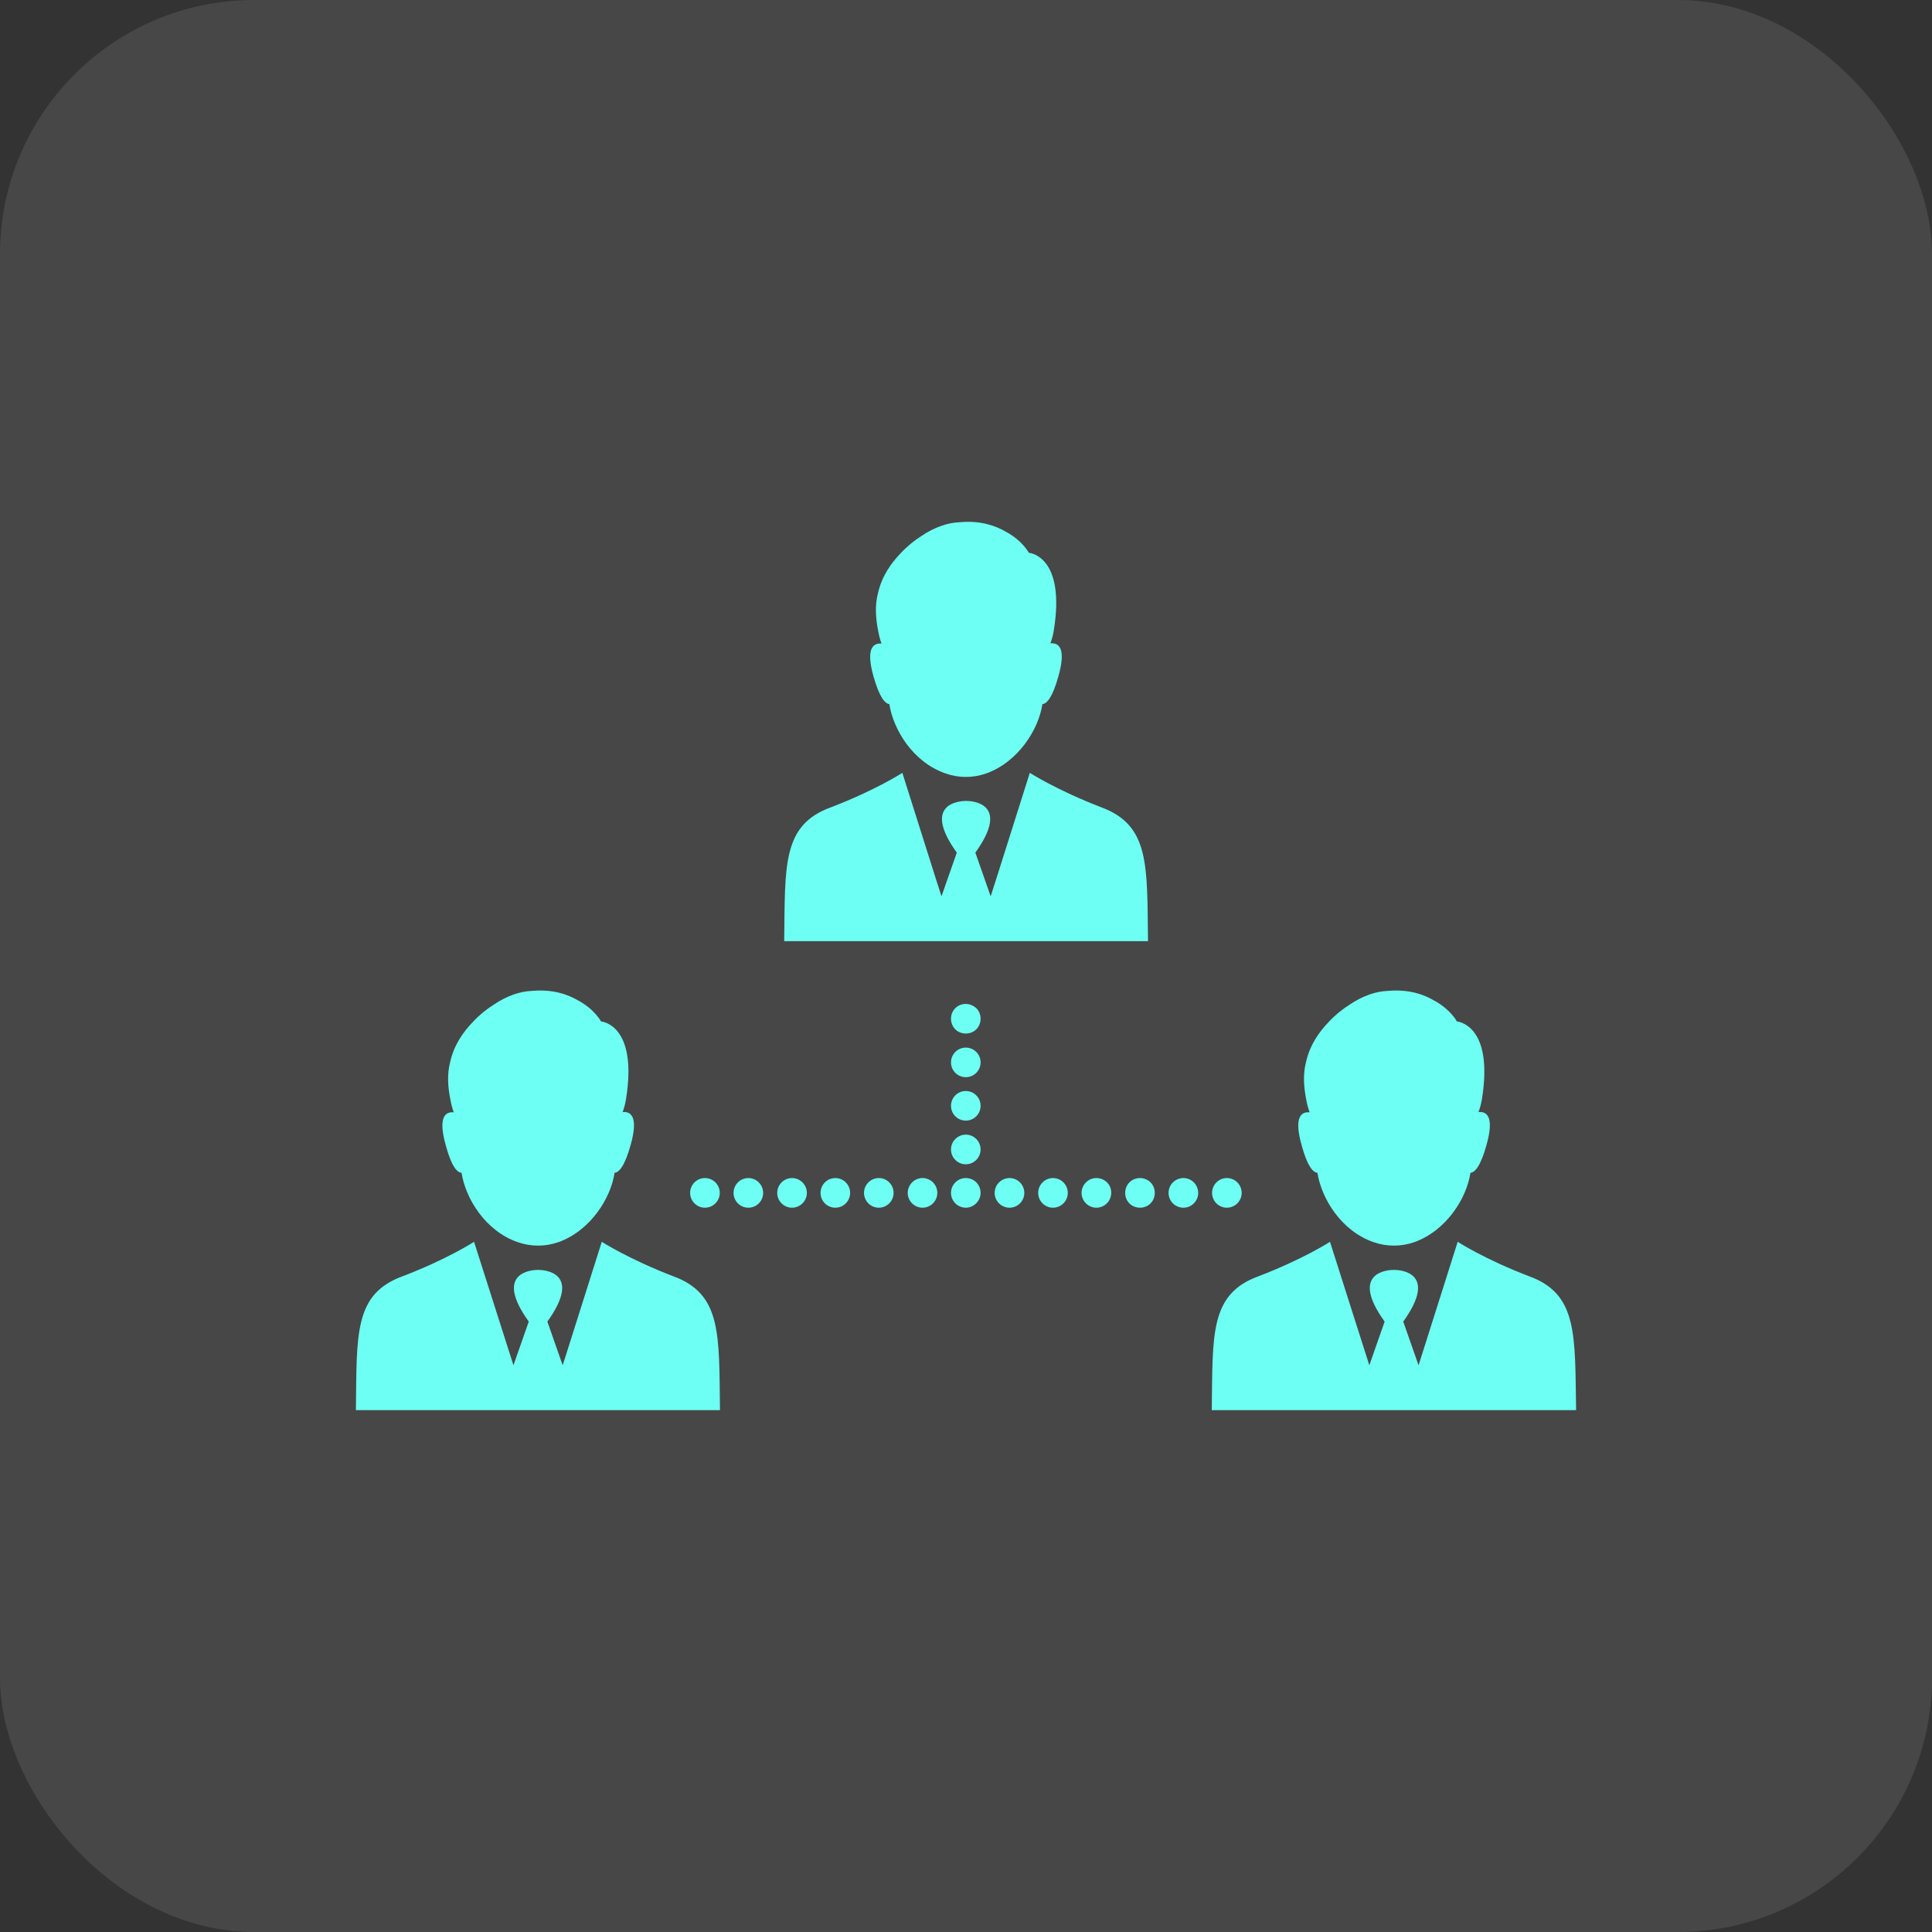
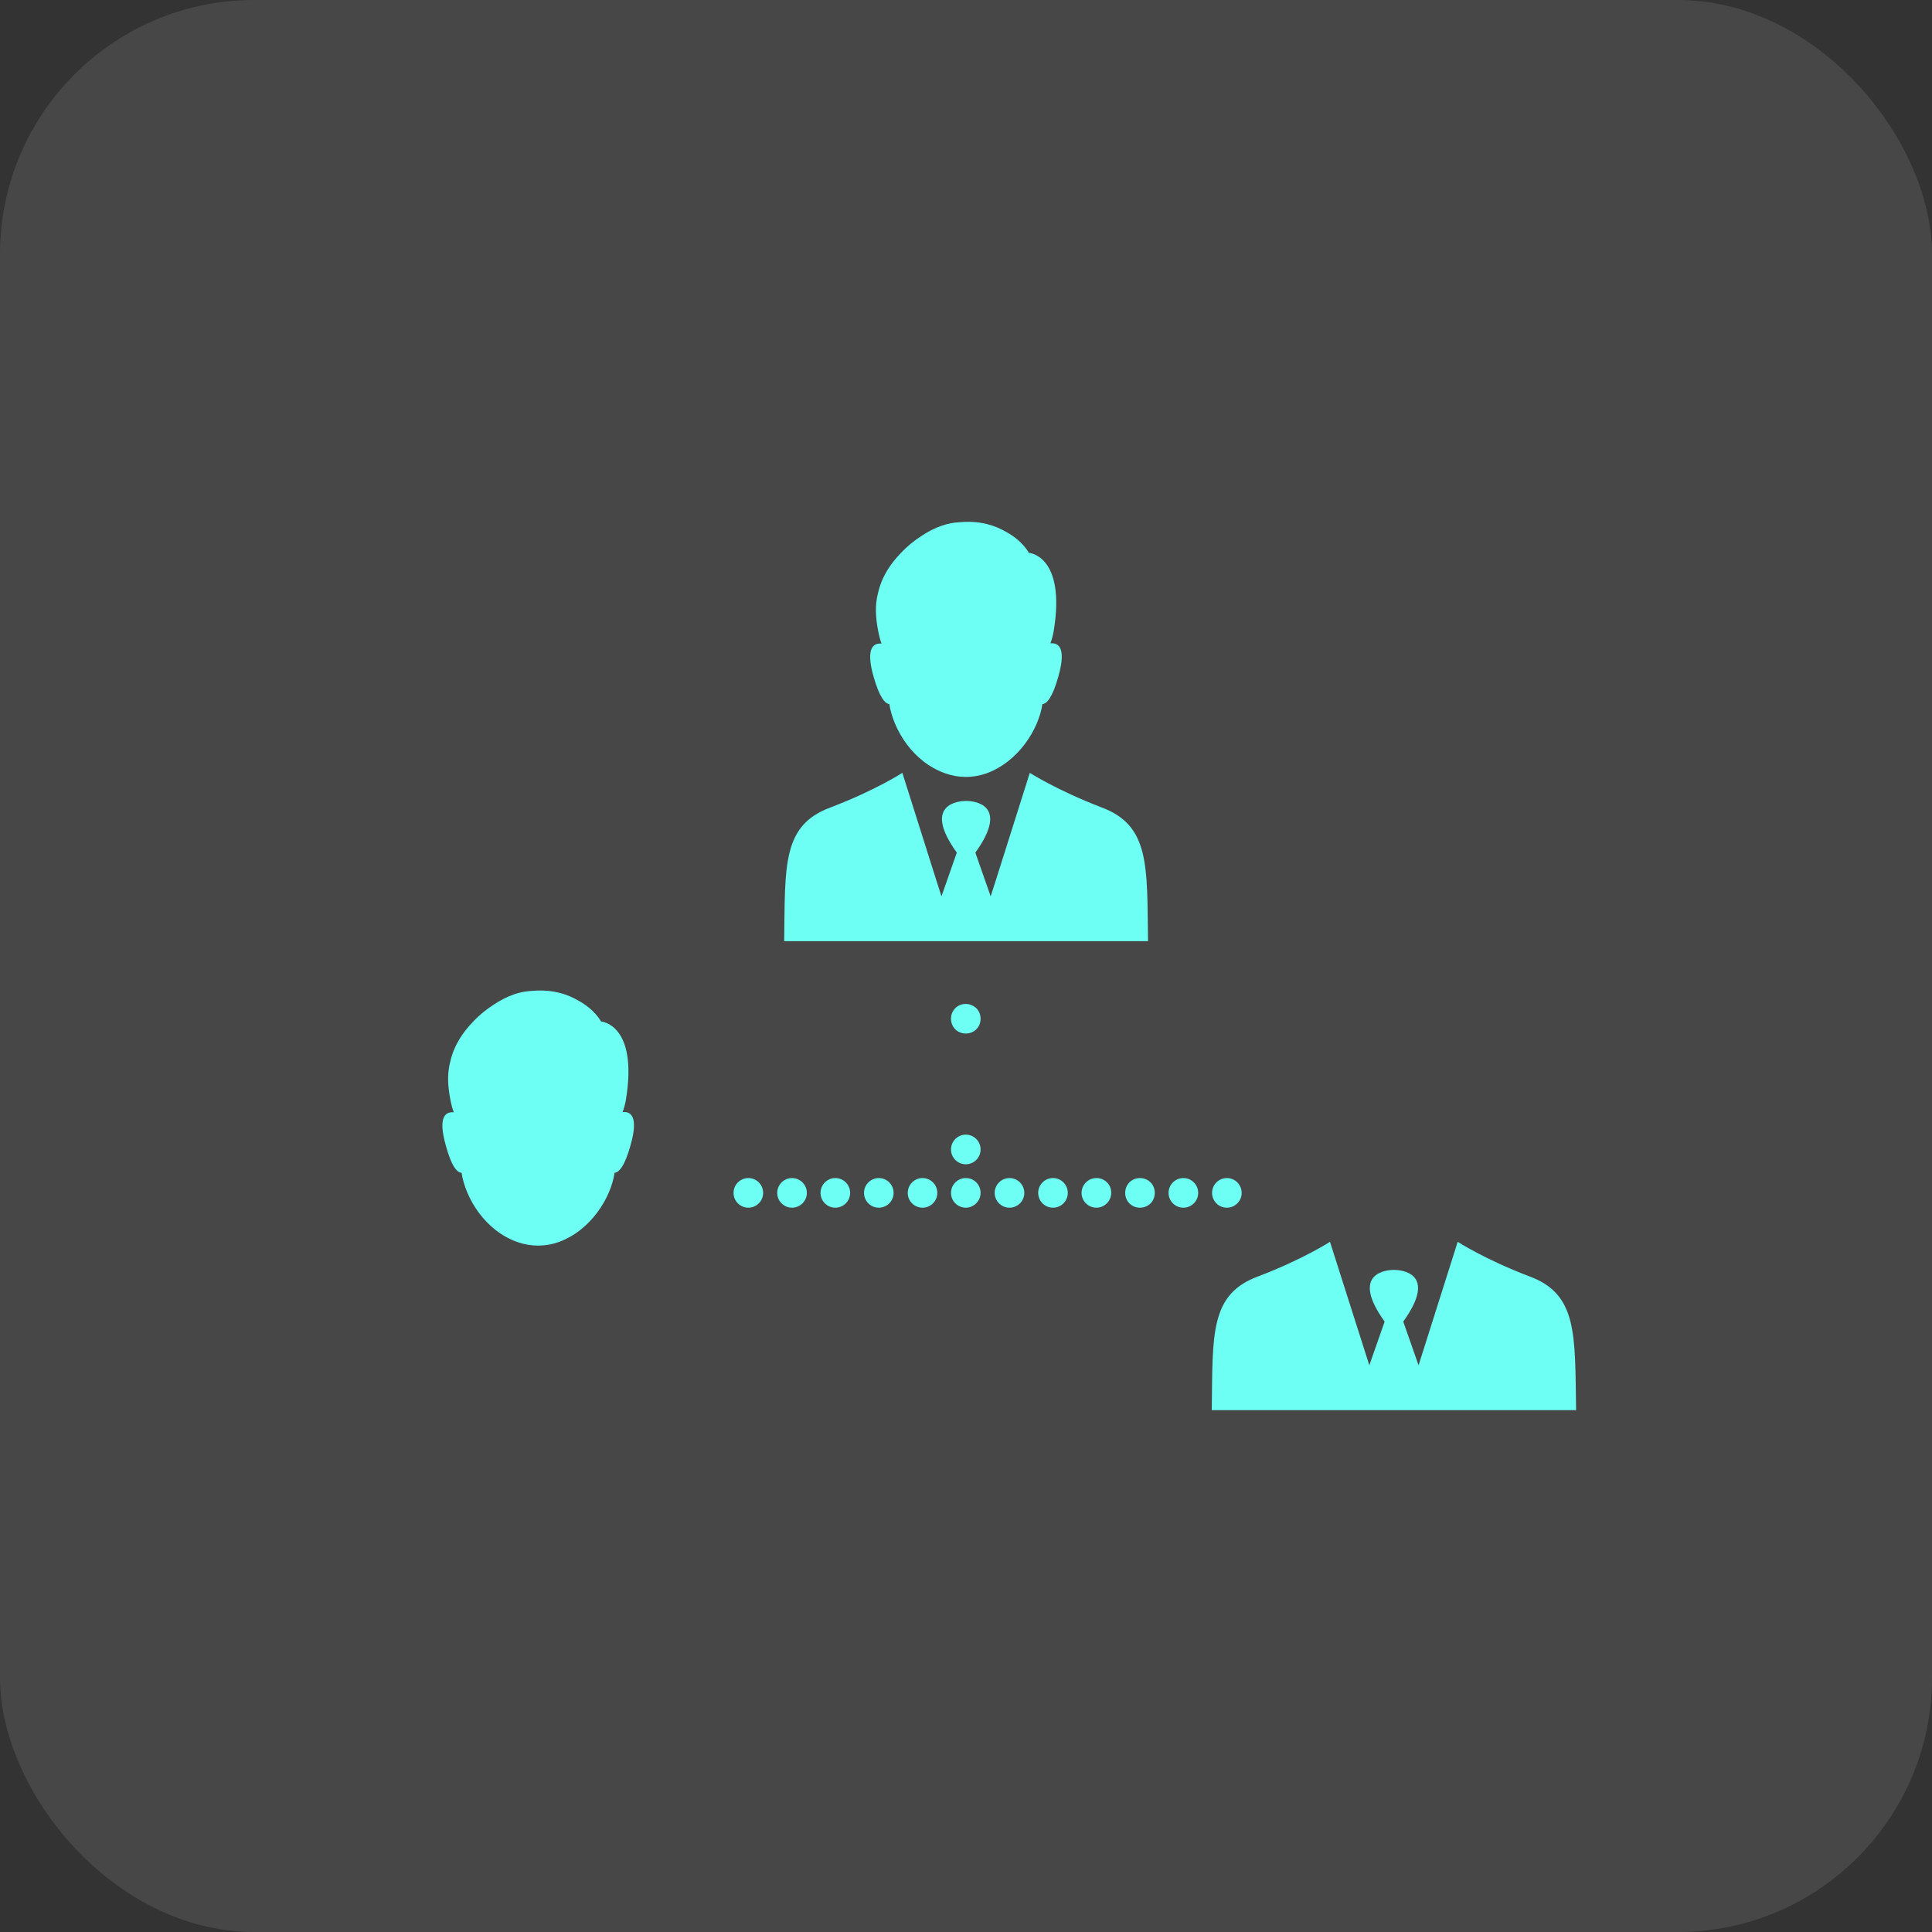
<svg xmlns="http://www.w3.org/2000/svg" width="38" height="38" viewBox="0 0 38 38" fill="none">
  <rect x="0" y="0" width="38" height="38" fill="#333333" stroke="none" />
  <rect width="38" height="38" rx="5" fill="white" fill-opacity="0.1" />
  <path d="M15.578 23.171C15.415 23.171 15.287 23.305 15.287 23.463C15.287 23.625 15.42 23.754 15.578 23.754C15.741 23.754 15.87 23.62 15.87 23.463C15.87 23.3 15.736 23.171 15.578 23.171Z" fill="#6DFFF3" />
  <path d="M14.719 23.754C14.88 23.754 15.01 23.623 15.01 23.463C15.01 23.302 14.88 23.171 14.719 23.171C14.558 23.171 14.428 23.302 14.428 23.463C14.428 23.623 14.558 23.754 14.719 23.754Z" fill="#6DFFF3" />
-   <path d="M13.865 23.754C14.026 23.754 14.157 23.623 14.157 23.463C14.157 23.302 14.026 23.171 13.865 23.171C13.705 23.171 13.574 23.302 13.574 23.463C13.574 23.623 13.705 23.754 13.865 23.754Z" fill="#6DFFF3" />
  <path d="M18.996 19.746C18.917 19.746 18.843 19.776 18.789 19.83C18.735 19.884 18.705 19.958 18.705 20.037C18.705 20.116 18.735 20.19 18.789 20.245C18.843 20.299 18.917 20.328 18.996 20.328C19.075 20.328 19.149 20.299 19.203 20.245C19.258 20.19 19.287 20.116 19.287 20.037C19.287 19.958 19.258 19.884 19.203 19.83C19.149 19.781 19.075 19.746 18.996 19.746Z" fill="#6DFFF3" />
  <path d="M18.996 23.171C18.833 23.171 18.705 23.305 18.705 23.463C18.705 23.625 18.838 23.754 18.996 23.754C19.154 23.754 19.287 23.62 19.287 23.463C19.287 23.3 19.159 23.171 18.996 23.171Z" fill="#6DFFF3" />
  <path d="M18.996 22.9C19.157 22.9 19.287 22.769 19.287 22.609C19.287 22.448 19.157 22.317 18.996 22.317C18.835 22.317 18.705 22.448 18.705 22.609C18.705 22.769 18.835 22.9 18.996 22.9Z" fill="#6DFFF3" />
-   <path d="M18.996 22.041C19.157 22.041 19.287 21.911 19.287 21.75C19.287 21.589 19.157 21.459 18.996 21.459C18.835 21.459 18.705 21.589 18.705 21.75C18.705 21.911 18.835 22.041 18.996 22.041Z" fill="#6DFFF3" />
-   <path d="M18.996 21.187C19.157 21.187 19.287 21.057 19.287 20.896C19.287 20.735 19.157 20.605 18.996 20.605C18.835 20.605 18.705 20.735 18.705 20.896C18.705 21.057 18.835 21.187 18.996 21.187Z" fill="#6DFFF3" />
  <path d="M21.565 23.171C21.402 23.171 21.273 23.305 21.273 23.463C21.273 23.625 21.407 23.754 21.565 23.754C21.727 23.754 21.856 23.62 21.856 23.463C21.861 23.3 21.727 23.171 21.565 23.171Z" fill="#6DFFF3" />
  <path d="M20.711 23.754C20.872 23.754 21.002 23.623 21.002 23.463C21.002 23.302 20.872 23.171 20.711 23.171C20.55 23.171 20.42 23.302 20.42 23.463C20.42 23.623 20.55 23.754 20.711 23.754Z" fill="#6DFFF3" />
  <path d="M19.856 23.754C20.016 23.754 20.147 23.623 20.147 23.463C20.147 23.302 20.016 23.171 19.856 23.171C19.695 23.171 19.564 23.302 19.564 23.463C19.564 23.623 19.695 23.754 19.856 23.754Z" fill="#6DFFF3" />
  <path d="M22.422 23.171C22.343 23.171 22.269 23.201 22.215 23.255C22.16 23.31 22.131 23.384 22.131 23.463C22.131 23.541 22.16 23.616 22.215 23.67C22.269 23.724 22.343 23.754 22.422 23.754C22.501 23.754 22.575 23.724 22.629 23.67C22.684 23.616 22.713 23.541 22.713 23.463C22.713 23.384 22.684 23.31 22.629 23.255C22.575 23.201 22.496 23.171 22.422 23.171Z" fill="#6DFFF3" />
  <path d="M18.145 23.171C17.982 23.171 17.854 23.305 17.854 23.463C17.854 23.625 17.987 23.754 18.145 23.754C18.308 23.754 18.436 23.62 18.436 23.463C18.436 23.3 18.303 23.171 18.145 23.171Z" fill="#6DFFF3" />
  <path d="M17.285 23.754C17.446 23.754 17.576 23.623 17.576 23.463C17.576 23.302 17.446 23.171 17.285 23.171C17.125 23.171 16.994 23.302 16.994 23.463C16.994 23.623 17.125 23.754 17.285 23.754Z" fill="#6DFFF3" />
  <path d="M16.43 23.754C16.591 23.754 16.721 23.623 16.721 23.463C16.721 23.302 16.591 23.171 16.43 23.171C16.269 23.171 16.139 23.302 16.139 23.463C16.139 23.623 16.269 23.754 16.43 23.754Z" fill="#6DFFF3" />
  <path d="M24.131 23.754C24.292 23.754 24.422 23.623 24.422 23.463C24.422 23.302 24.292 23.171 24.131 23.171C23.97 23.171 23.84 23.302 23.84 23.463C23.84 23.623 23.97 23.754 24.131 23.754Z" fill="#6DFFF3" />
  <path d="M23.276 23.754C23.436 23.754 23.567 23.623 23.567 23.463C23.567 23.302 23.436 23.171 23.276 23.171C23.115 23.171 22.984 23.302 22.984 23.463C22.984 23.623 23.115 23.754 23.276 23.754Z" fill="#6DFFF3" />
  <path d="M19.002 18.512H22.58C22.56 17.022 22.619 16.232 21.657 15.877C20.784 15.541 20.255 15.201 20.255 15.201L19.579 17.338L19.485 17.629L19.184 16.77C19.88 15.803 19.13 15.753 19.002 15.753C18.874 15.753 18.123 15.803 18.819 16.77L18.518 17.629L18.424 17.338L17.748 15.201C17.748 15.201 17.225 15.541 16.347 15.877C15.379 16.227 15.444 17.022 15.424 18.512H19.002Z" fill="#6DFFF3" />
  <path d="M17.492 13.849C17.571 14.352 17.956 14.989 18.593 15.211C18.854 15.305 19.14 15.305 19.402 15.211C20.029 14.984 20.428 14.347 20.503 13.849C20.586 13.844 20.7 13.725 20.818 13.301C20.981 12.723 20.808 12.639 20.66 12.654C20.69 12.575 20.71 12.496 20.724 12.418C20.971 10.922 20.236 10.873 20.236 10.873C20.236 10.873 20.113 10.636 19.792 10.463C19.575 10.335 19.279 10.236 18.884 10.271C18.755 10.276 18.637 10.3 18.523 10.34C18.38 10.389 18.247 10.458 18.124 10.542C17.976 10.636 17.837 10.749 17.714 10.883C17.522 11.08 17.344 11.337 17.27 11.662C17.206 11.904 17.221 12.151 17.275 12.422C17.29 12.501 17.309 12.58 17.339 12.659C17.191 12.645 17.018 12.728 17.181 13.306C17.299 13.72 17.408 13.839 17.492 13.849Z" fill="#6DFFF3" />
-   <path d="M13.238 25.101C12.365 24.765 11.836 24.425 11.836 24.425L11.16 26.562L11.067 26.853L10.766 25.994C11.461 25.027 10.711 24.977 10.583 24.977C10.455 24.977 9.704 25.027 10.4 25.994L10.099 26.853L10.006 26.562L9.324 24.425C9.324 24.425 8.801 24.765 7.923 25.101C6.956 25.451 7.02 26.246 7 27.736H10.578H10.588H14.161C14.141 26.246 14.2 25.451 13.238 25.101Z" fill="#6DFFF3" />
  <path d="M9.078 23.067C9.157 23.571 9.542 24.207 10.178 24.43C10.44 24.523 10.726 24.523 10.988 24.43C11.615 24.203 12.014 23.566 12.088 23.067C12.172 23.062 12.286 22.944 12.404 22.52C12.567 21.942 12.394 21.858 12.246 21.873C12.276 21.794 12.296 21.715 12.31 21.636C12.557 20.141 11.822 20.091 11.822 20.091C11.822 20.091 11.698 19.855 11.378 19.682C11.161 19.553 10.864 19.455 10.47 19.489C10.341 19.494 10.223 19.519 10.109 19.558C9.966 19.608 9.833 19.677 9.71 19.761C9.562 19.855 9.423 19.968 9.3 20.101C9.108 20.299 8.93 20.555 8.856 20.881C8.792 21.123 8.806 21.37 8.861 21.641C8.876 21.72 8.895 21.799 8.925 21.878C8.777 21.863 8.604 21.947 8.767 22.524C8.88 22.944 8.989 23.062 9.078 23.067Z" fill="#6DFFF3" />
  <path d="M30.072 25.101C29.194 24.765 28.671 24.425 28.671 24.425L27.994 26.562L27.901 26.853L27.6 25.994C28.295 25.027 27.545 24.977 27.417 24.977C27.289 24.977 26.538 25.027 27.234 25.994L26.933 26.853L26.84 26.562L26.159 24.425C26.159 24.425 25.635 24.765 24.757 25.101C23.79 25.451 23.854 26.246 23.834 27.736H27.412H27.422H31C30.975 26.246 31.035 25.451 30.072 25.101Z" fill="#6DFFF3" />
-   <path d="M25.912 23.067C25.991 23.571 26.376 24.207 27.012 24.43C27.274 24.523 27.56 24.523 27.822 24.43C28.449 24.203 28.848 23.566 28.922 23.067C29.006 23.062 29.12 22.944 29.238 22.52C29.401 21.942 29.228 21.858 29.08 21.873C29.11 21.794 29.13 21.715 29.145 21.636C29.391 20.141 28.656 20.091 28.656 20.091C28.656 20.091 28.532 19.855 28.212 19.682C27.995 19.553 27.698 19.455 27.304 19.489C27.175 19.494 27.057 19.519 26.943 19.558C26.8 19.608 26.667 19.677 26.544 19.761C26.395 19.855 26.257 19.968 26.134 20.101C25.942 20.299 25.764 20.555 25.69 20.881C25.626 21.123 25.64 21.37 25.695 21.641C25.709 21.72 25.729 21.799 25.759 21.878C25.611 21.863 25.438 21.947 25.601 22.524C25.715 22.944 25.828 23.062 25.912 23.067Z" fill="#6DFFF3" />
</svg>